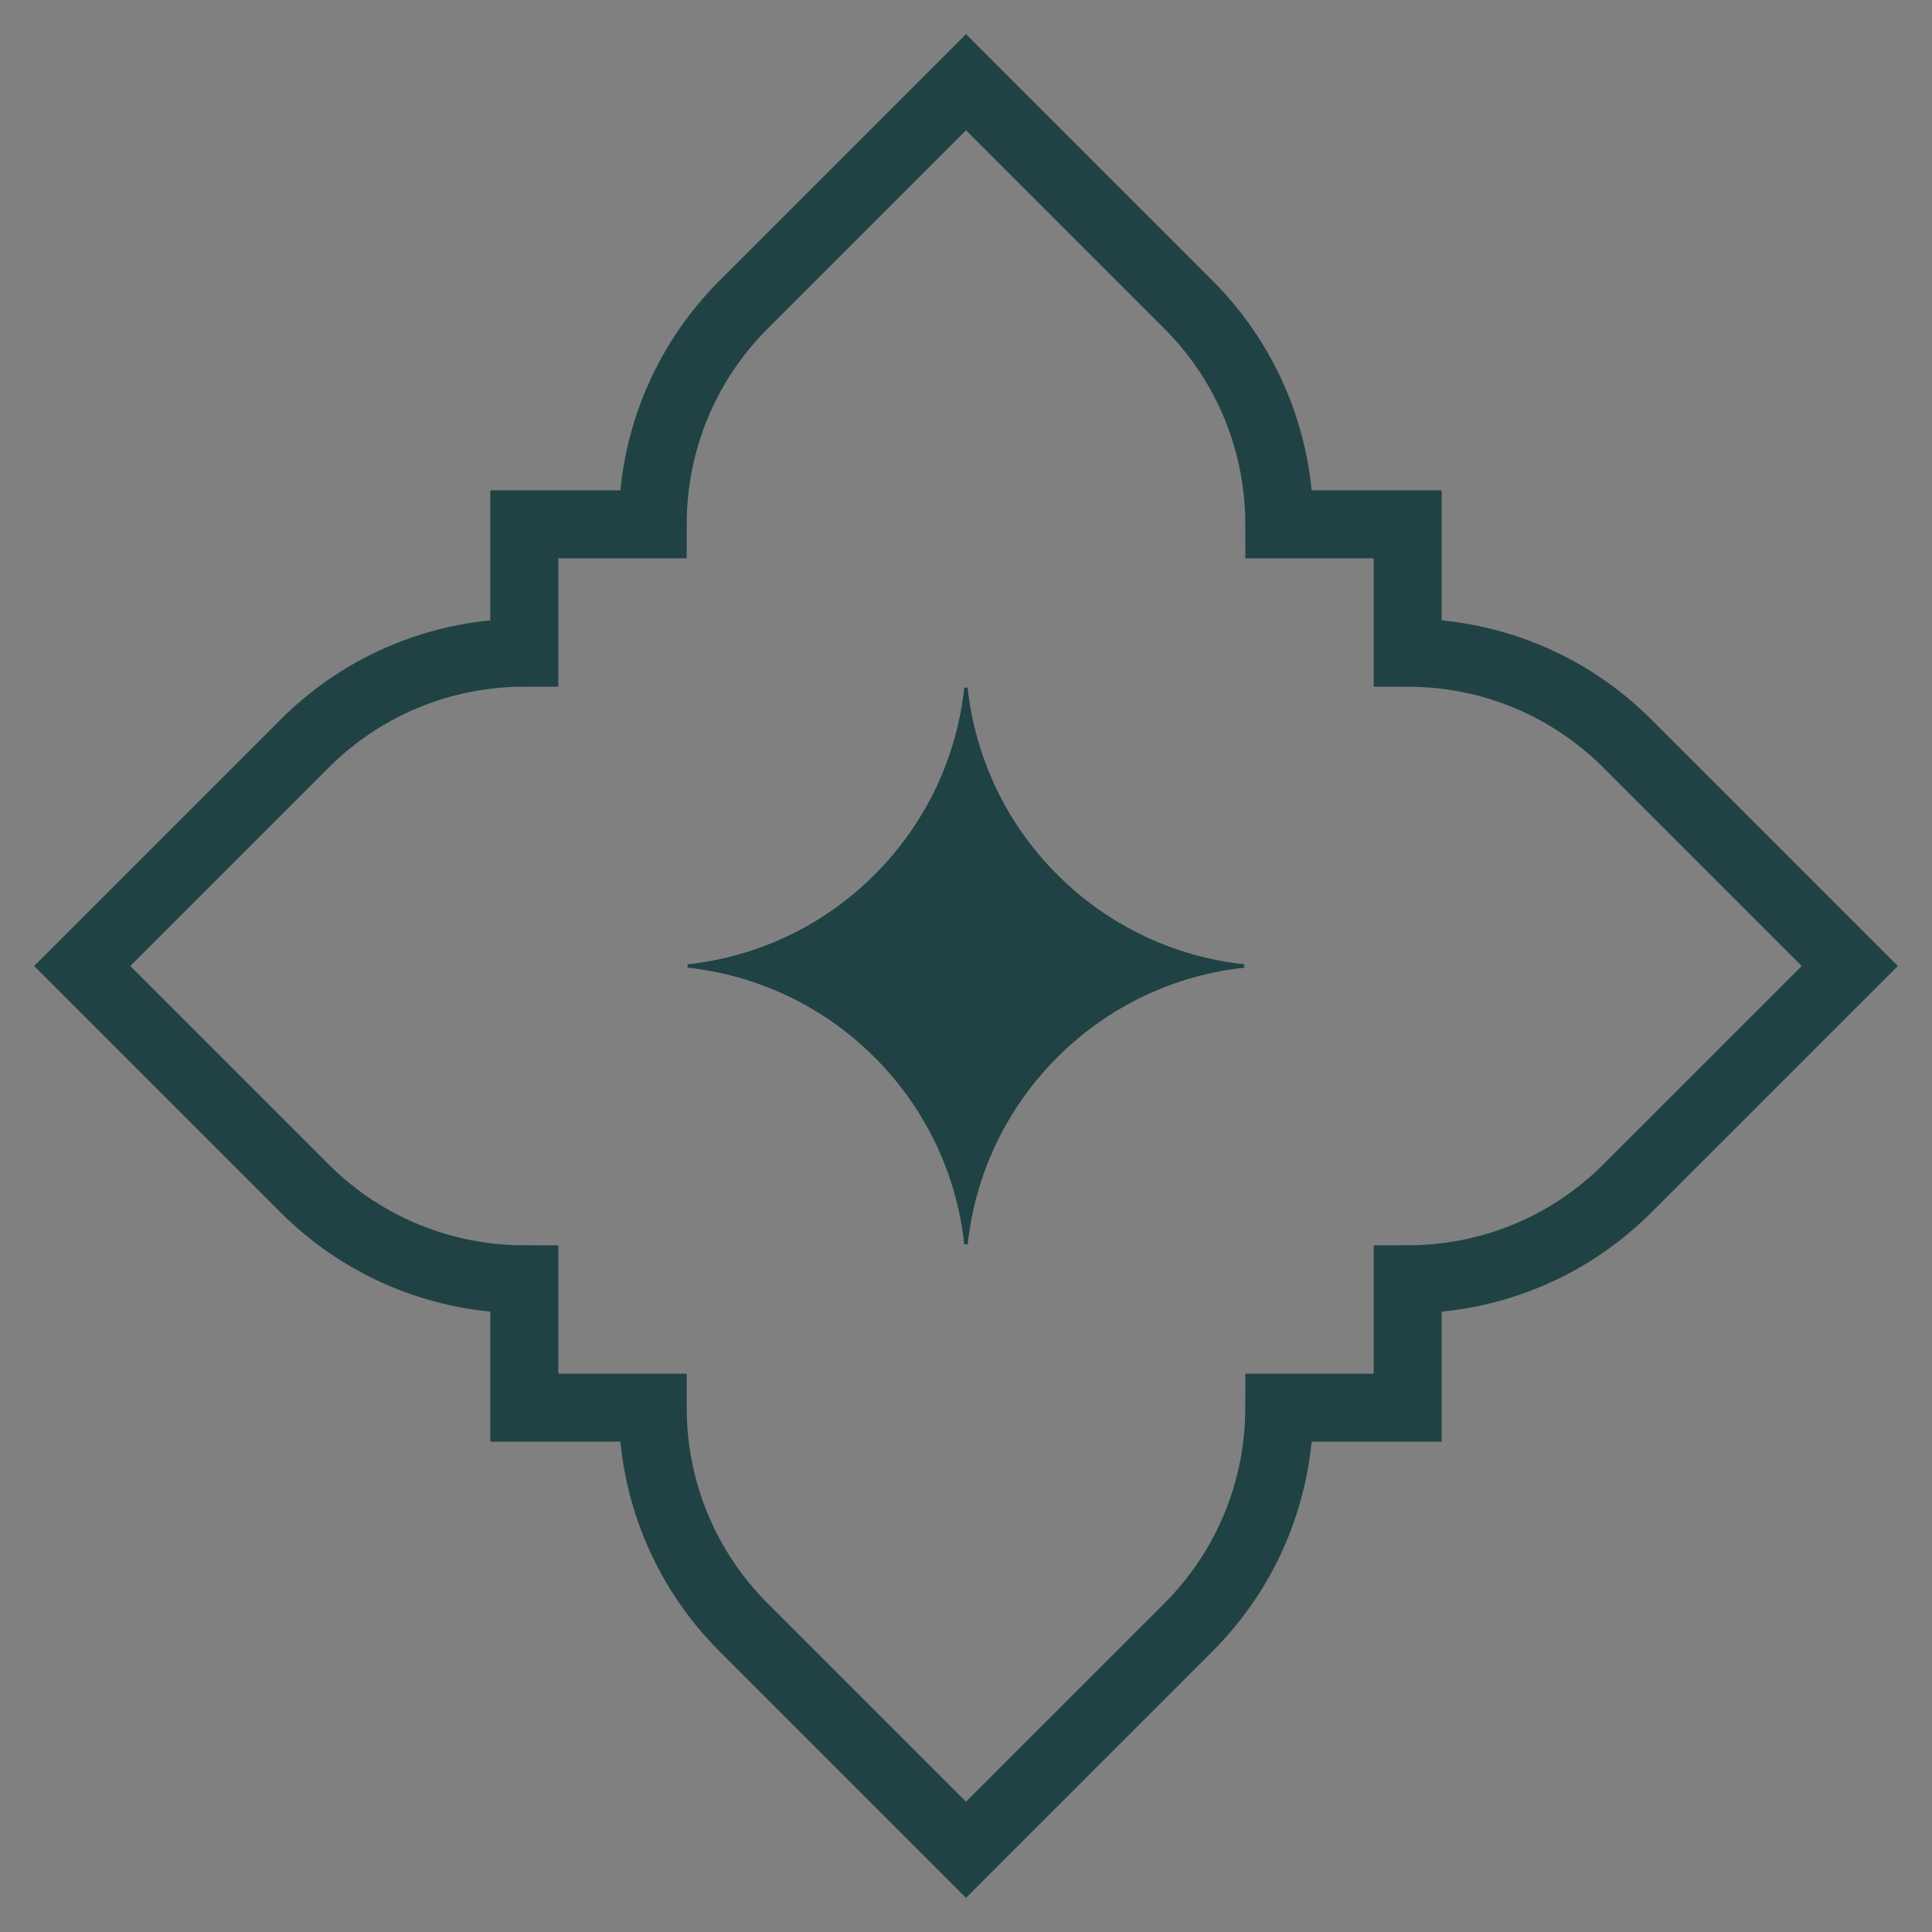
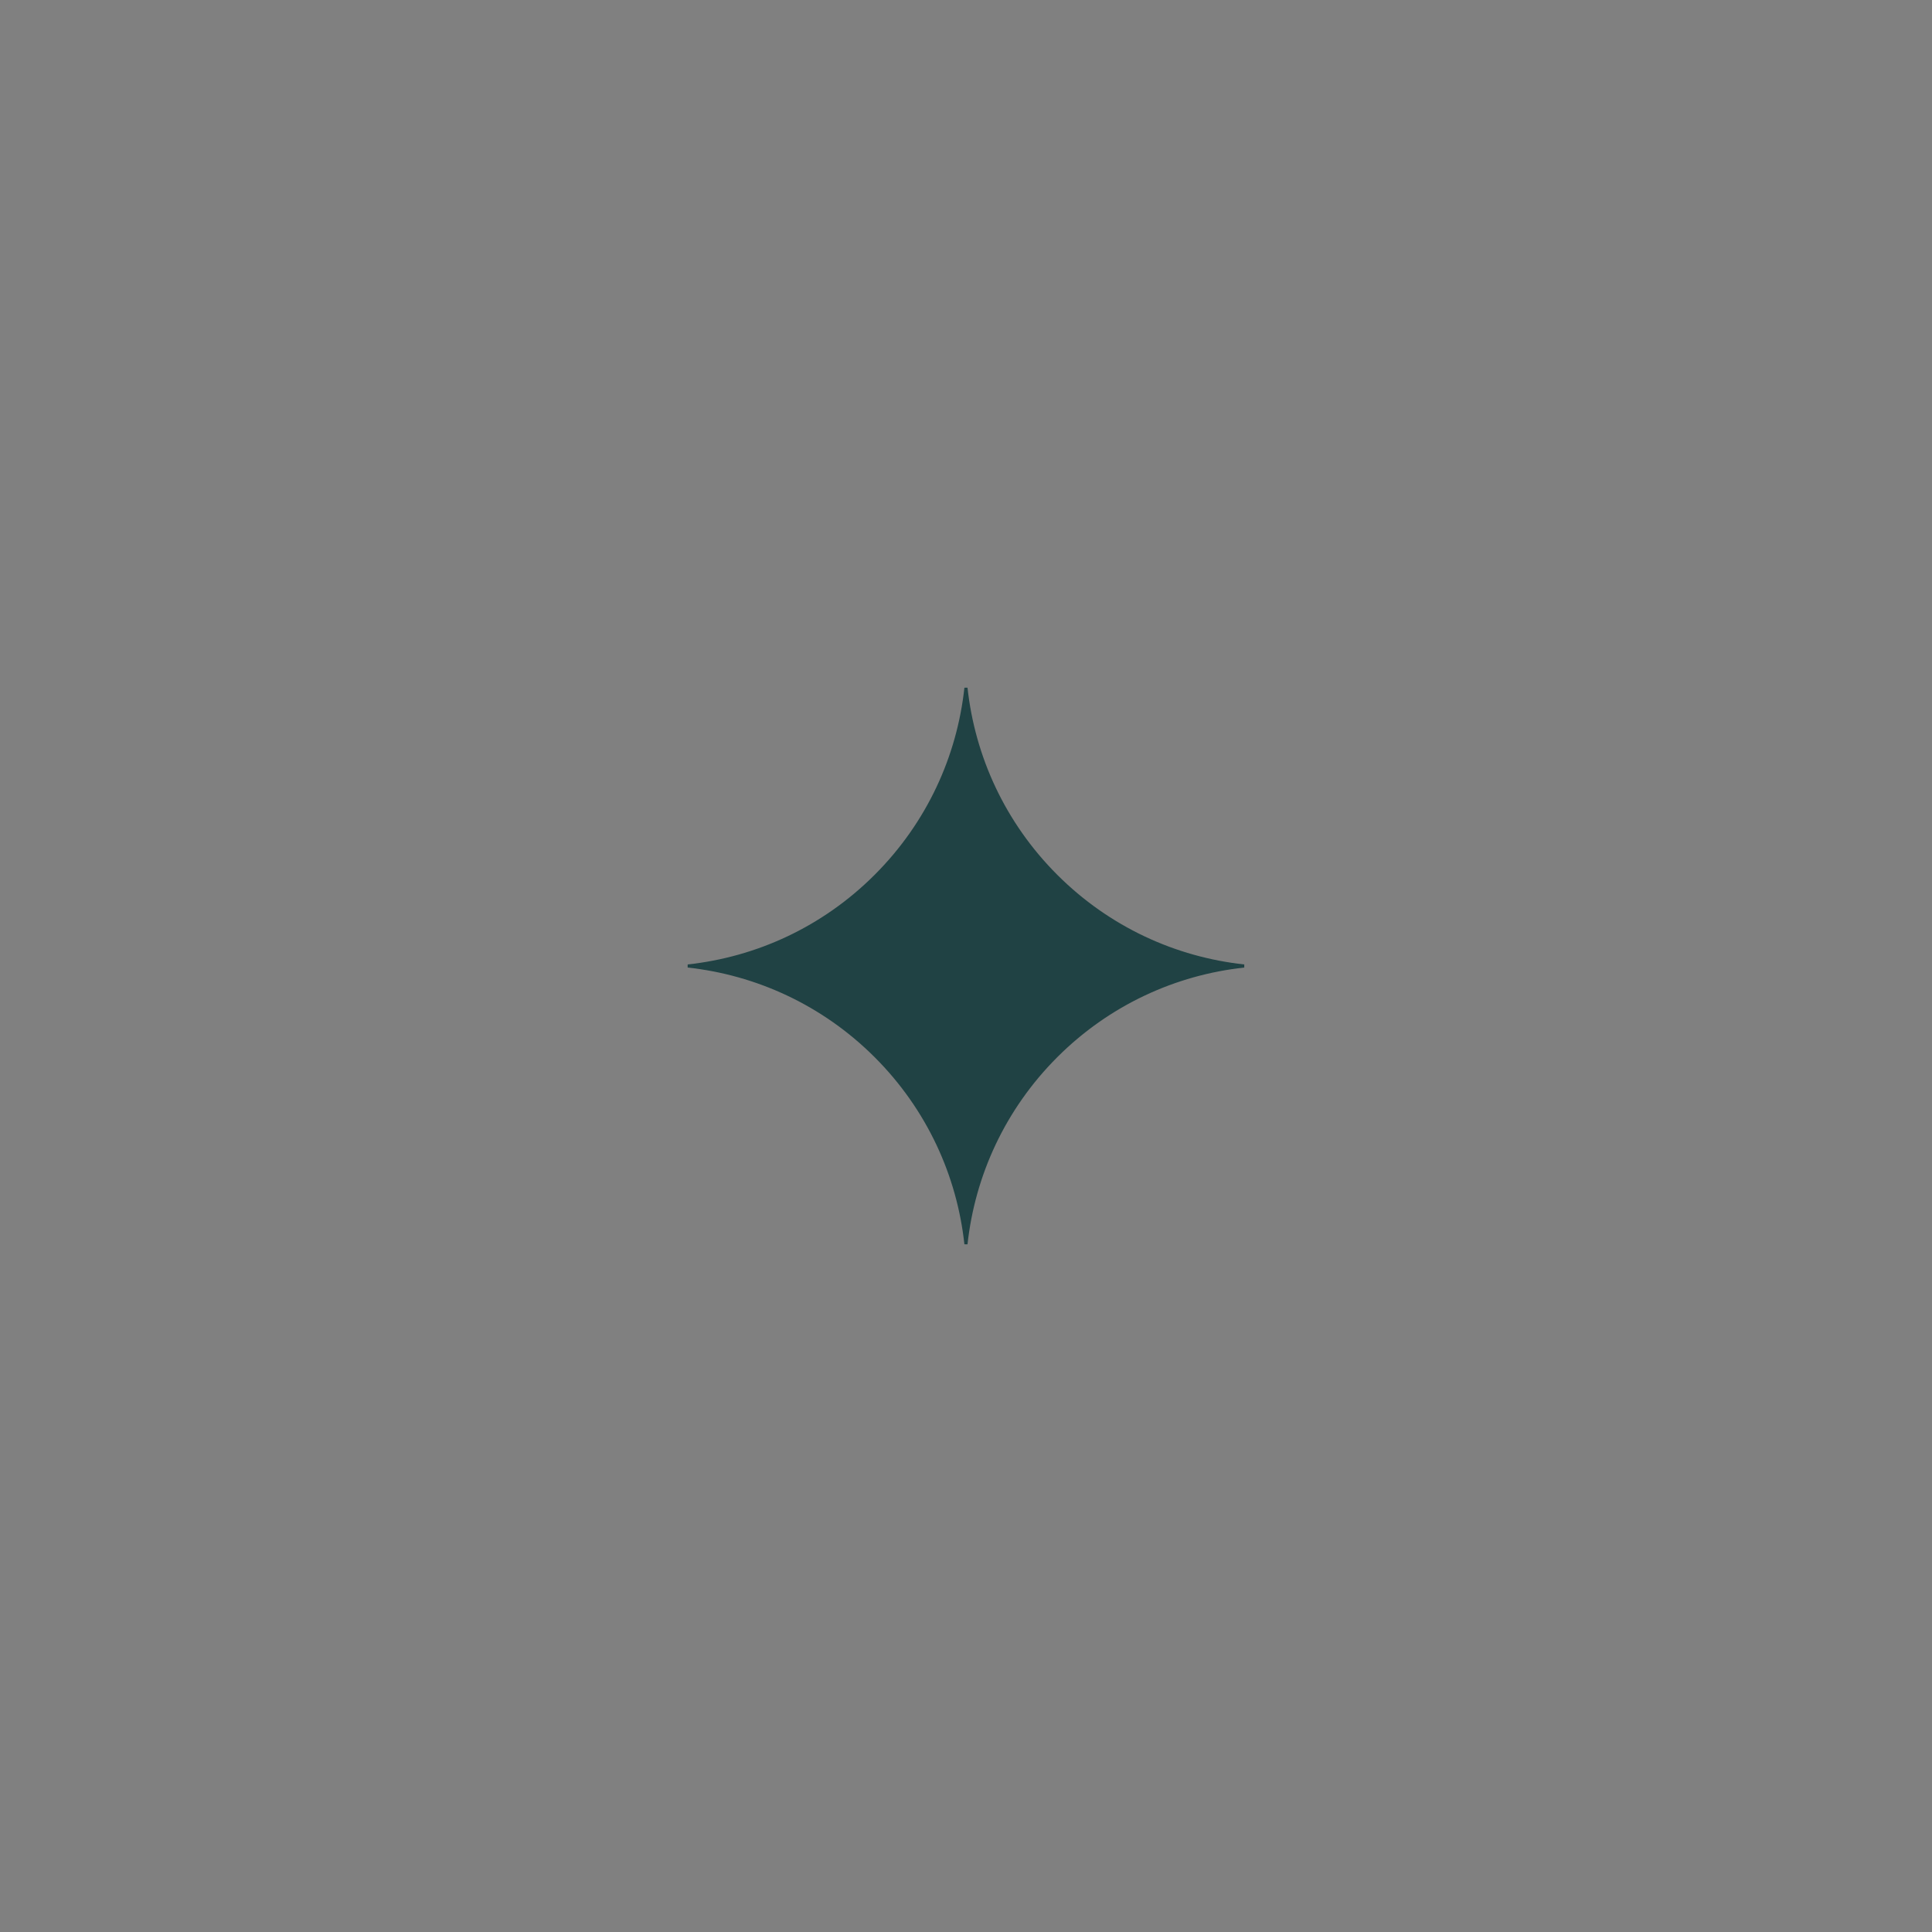
<svg xmlns="http://www.w3.org/2000/svg" width="47" height="47" viewBox="0 0 47 47" fill="none">
  <rect x="0" y="0" width="47" height="47" fill="#808080" stroke="none" />
-   <path d="M21.306 25.693L21.306 25.693C20.025 24.413 18.403 23.682 16.733 23.5C18.404 23.319 20.026 22.588 21.306 21.307L21.306 21.307C22.587 20.026 23.318 18.404 23.499 16.734C23.681 18.405 24.412 20.027 25.692 21.307L25.692 21.307C26.973 22.588 28.595 23.319 30.265 23.5C28.595 23.681 26.973 24.412 25.692 25.693C24.412 26.974 23.681 28.596 23.499 30.266C23.318 28.596 22.587 26.974 21.306 25.693Z" fill="white" stroke="#204244" stroke-width="0.076" />
-   <path d="M39.593 18.093C38.116 16.616 36.18 15.878 34.245 15.878V12.755H31.122C31.122 10.819 30.384 8.884 28.907 7.407L23.5 2L18.093 7.407C16.616 8.884 15.878 10.82 15.878 12.755H12.755V15.878C10.819 15.878 8.884 16.616 7.407 18.093L2 23.5L7.407 28.907C8.884 30.384 10.82 31.122 12.755 31.122V34.245H15.878C15.878 36.181 16.616 38.116 18.093 39.593L23.5 45L28.907 39.593C30.384 38.116 31.122 36.18 31.122 34.245H34.245V31.122C36.181 31.122 38.116 30.384 39.593 28.907L45 23.5L39.593 18.093Z" stroke="#204244" stroke-width="1.654" stroke-miterlimit="10" />
  <path d="M21.306 25.693L21.306 25.693C20.025 24.413 18.403 23.682 16.733 23.5C18.404 23.319 20.026 22.588 21.306 21.307L21.306 21.307C22.587 20.026 23.318 18.404 23.499 16.734C23.681 18.405 24.412 20.027 25.692 21.307L25.692 21.307C26.973 22.588 28.595 23.319 30.265 23.5C28.595 23.681 26.973 24.412 25.692 25.693C24.412 26.974 23.681 28.596 23.499 30.266C23.318 28.596 22.587 26.974 21.306 25.693Z" fill="#204244" stroke="#204244" stroke-width="0.076" />
</svg>